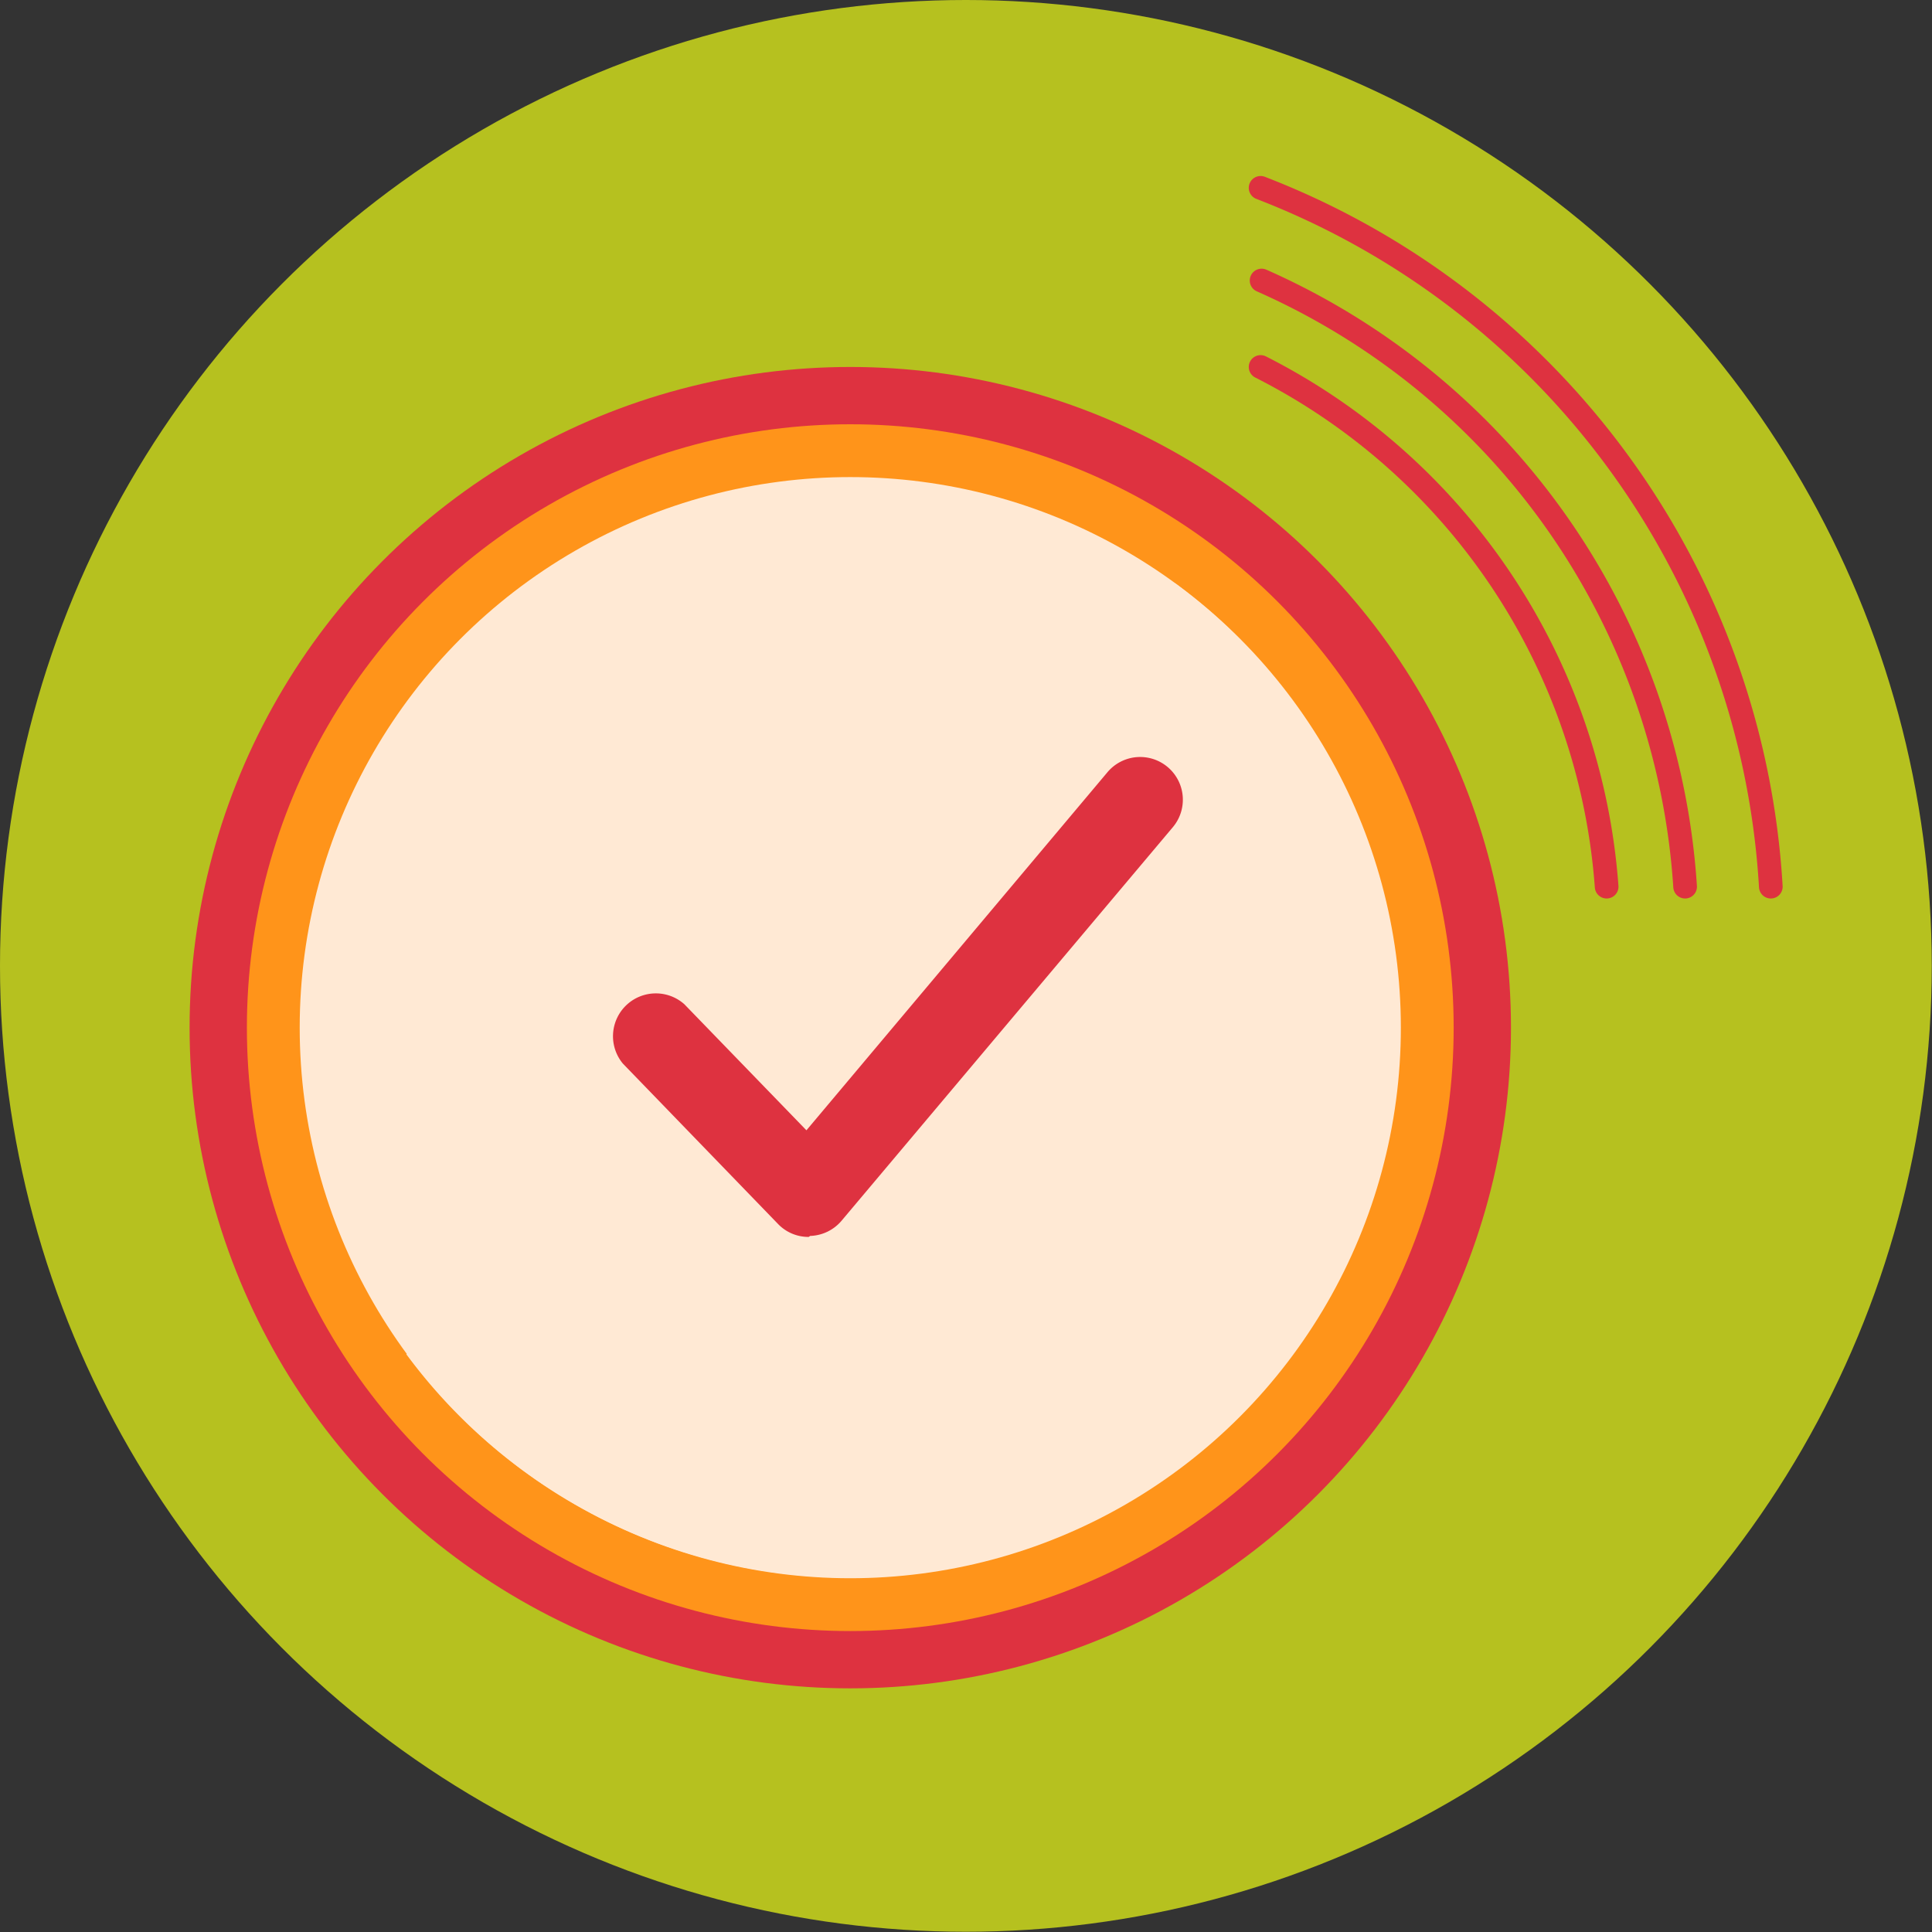
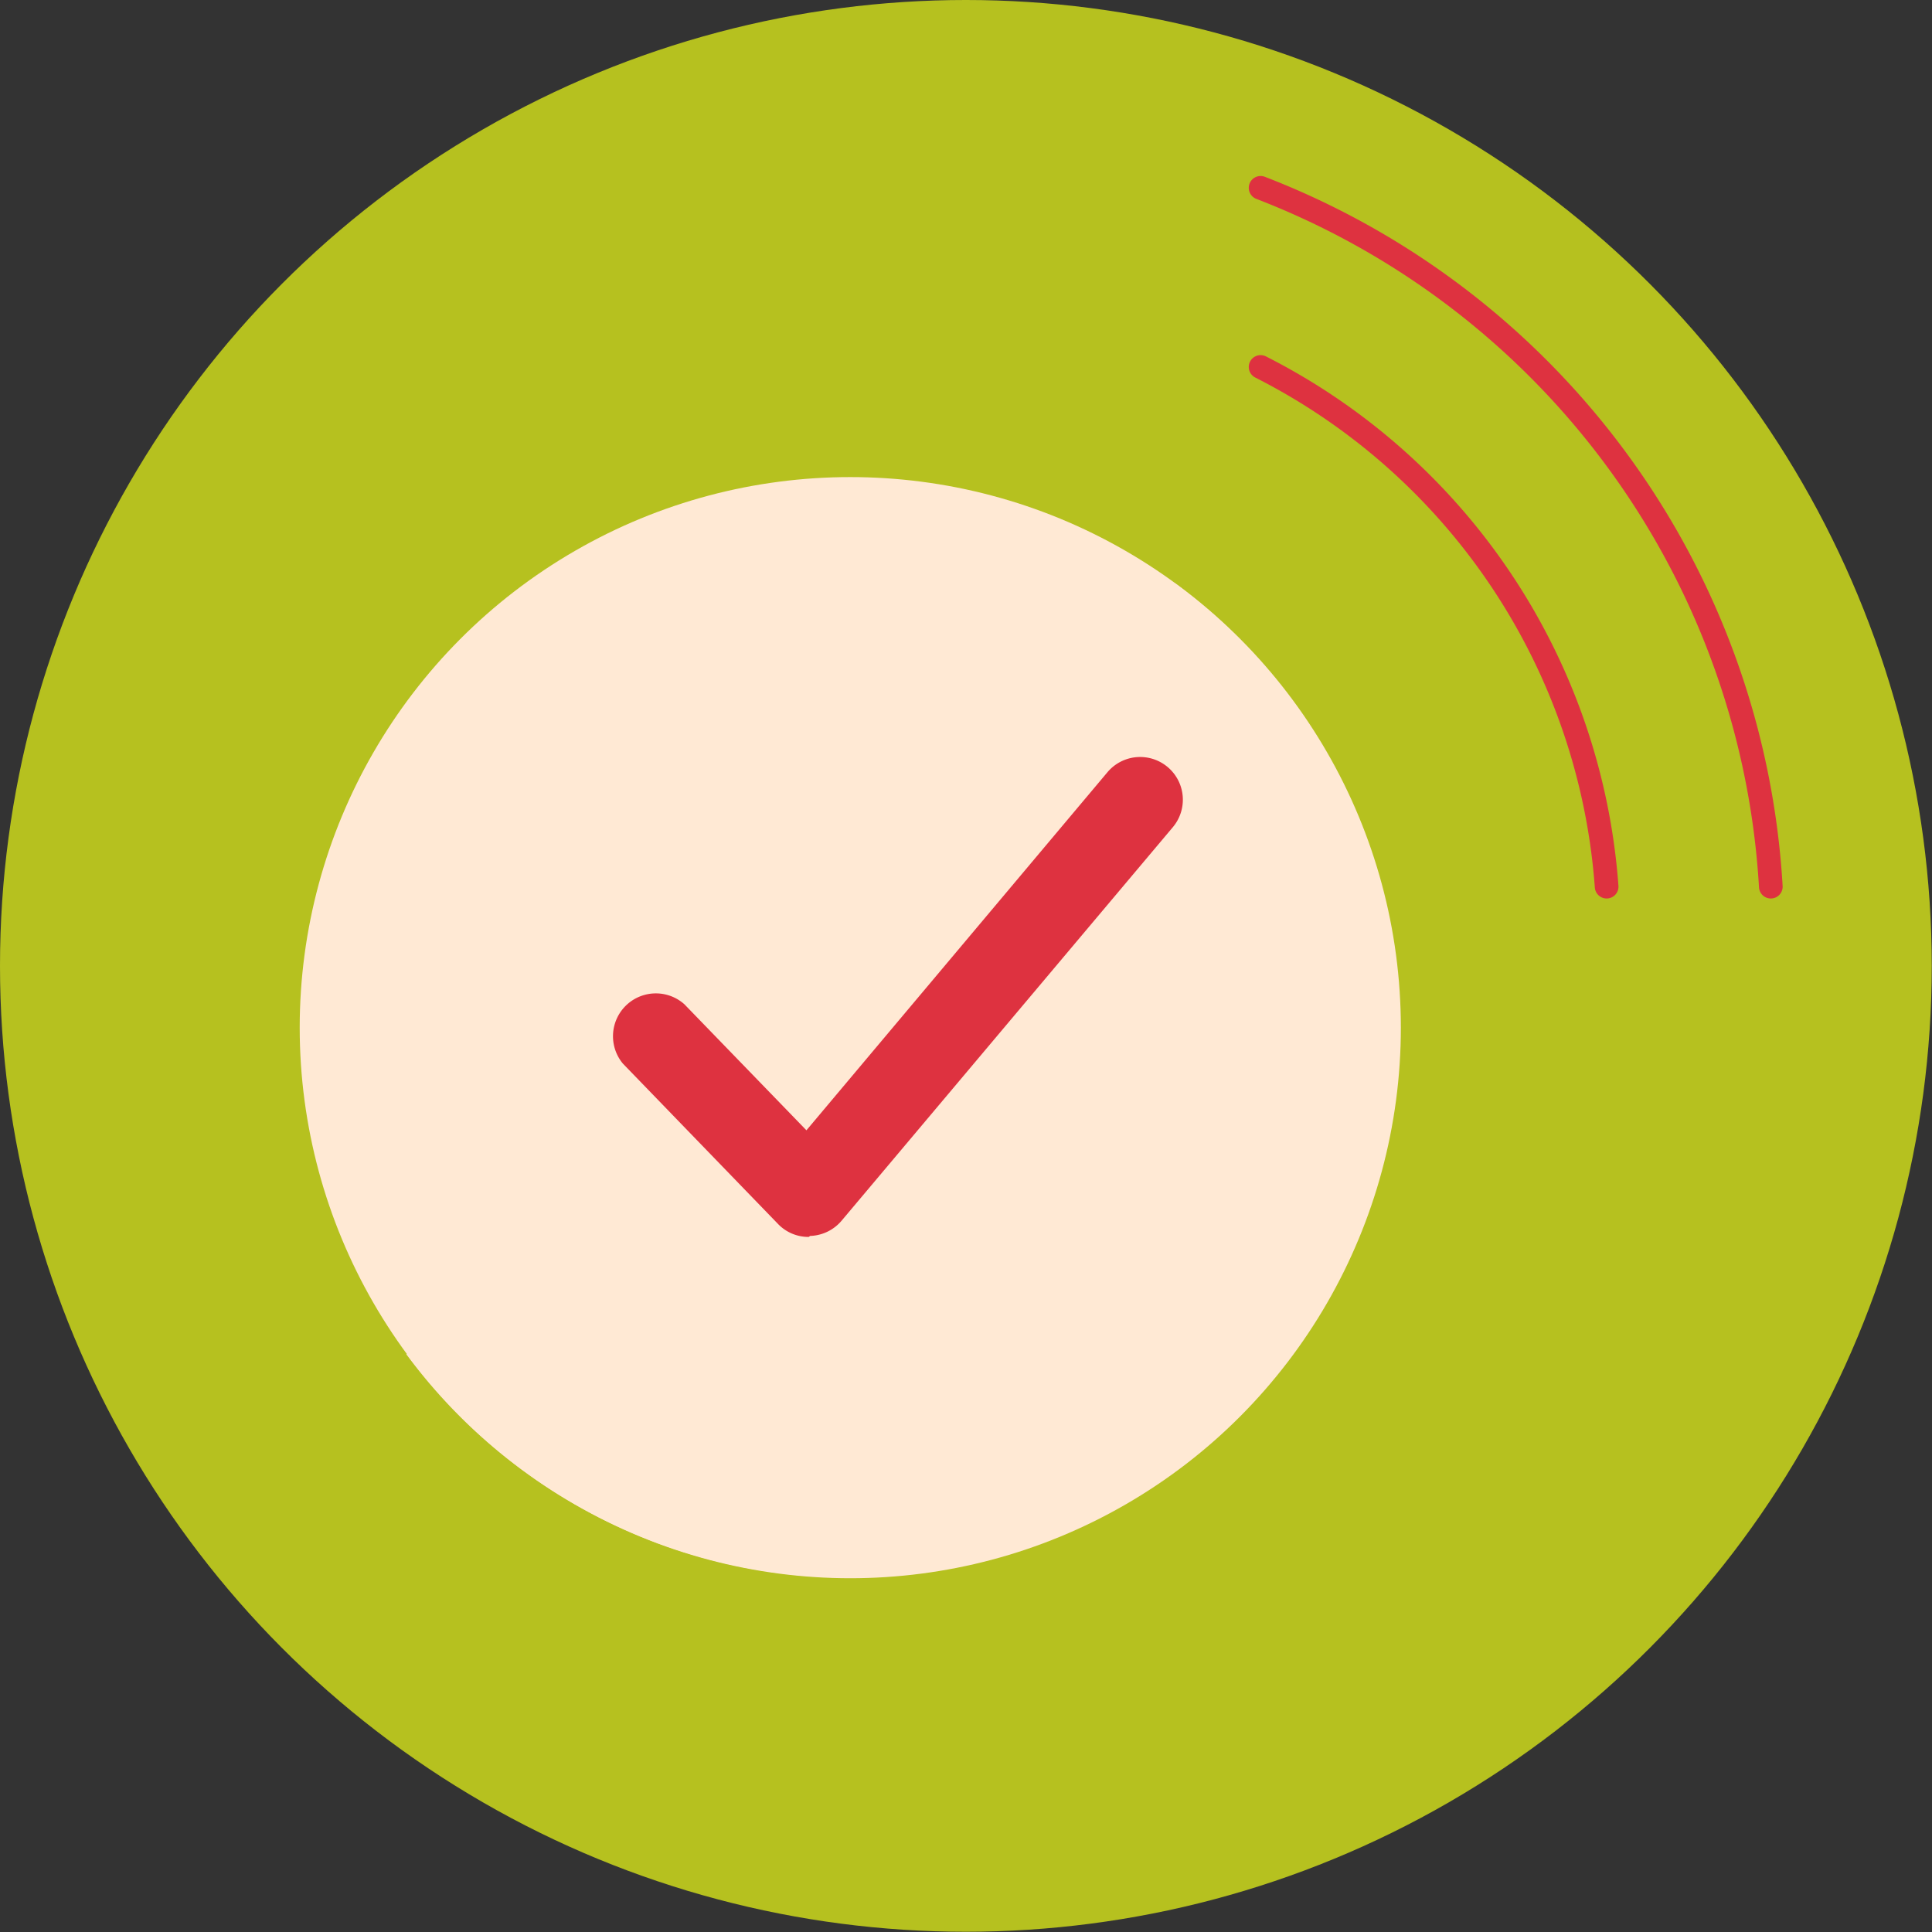
<svg xmlns="http://www.w3.org/2000/svg" viewBox="0 0 77.55 77.55">
  <rect x="0" y="0" width="77.55" height="77.55" fill="#333333" stroke="none" />
  <defs>
    <style>.cls-1{isolation:isolate;}.cls-2{fill:#b6c11f;}.cls-3{fill:none;stroke:#de3240;stroke-linecap:round;stroke-linejoin:round;stroke-width:0.95px;}.cls-4{fill:#de3240;}.cls-5{fill:#ff941a;}.cls-6,.cls-7{fill:#ffe9d4;}.cls-7{mix-blend-mode:multiply;}</style>
  </defs>
  <title>ACAsset 5</title>
  <g class="cls-1">
    <g id="Layer_2" data-name="Layer 2">
      <g id="ARTE">
        <circle class="cls-2" cx="38.77" cy="38.77" r="38.77" />
        <path class="cls-3" d="M71.08,35.59A32.07,32.07,0,0,0,50.6,7.54" />
-         <path class="cls-3" d="M67.64,35.59a28.63,28.63,0,0,0-17-24.33" />
        <path class="cls-3" d="M64.49,35.59A25.47,25.47,0,0,0,50.6,14.73" />
-         <circle class="cls-4" cx="34.13" cy="41.25" r="26.52" />
-         <circle class="cls-5" cx="34.13" cy="41.25" r="24.22" />
        <circle class="cls-6" cx="34.13" cy="41.25" r="22.1" />
        <path class="cls-7" d="M47.19,23.43c-1.32,2-2.7,4-4.16,5.88a107.92,107.92,0,0,1-13,14.55,96.41,96.41,0,0,1-13.72,10.5A22.1,22.1,0,1,0,47.19,23.43Z" />
        <path class="cls-4" d="M32.46,49.65a1.69,1.69,0,0,1-1.23-.52L25,42.69a1.72,1.72,0,0,1,2.47-2.38l4.9,5.06L44.45,31a1.71,1.71,0,0,1,2.63,2.2L33.78,49a1.72,1.72,0,0,1-1.26.61Z" />
      </g>
    </g>
  </g>
</svg>